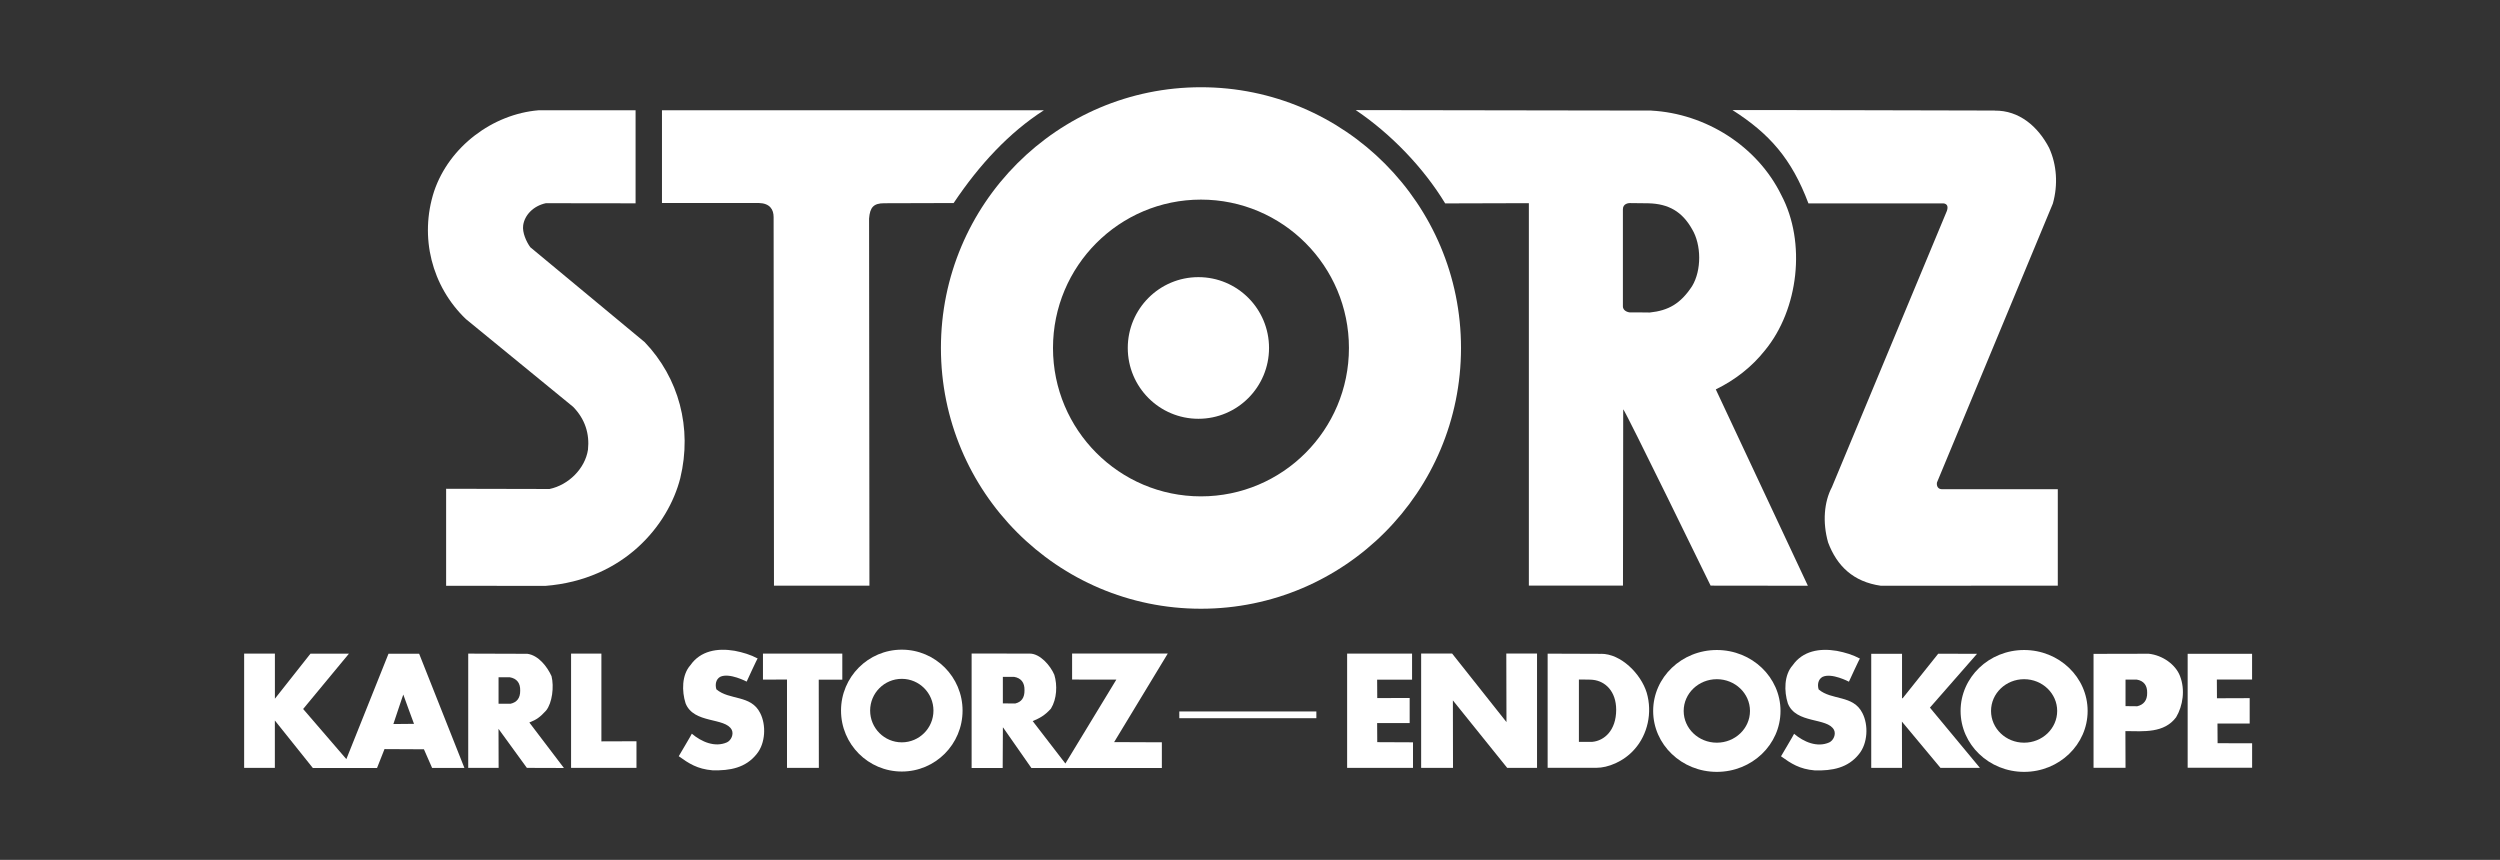
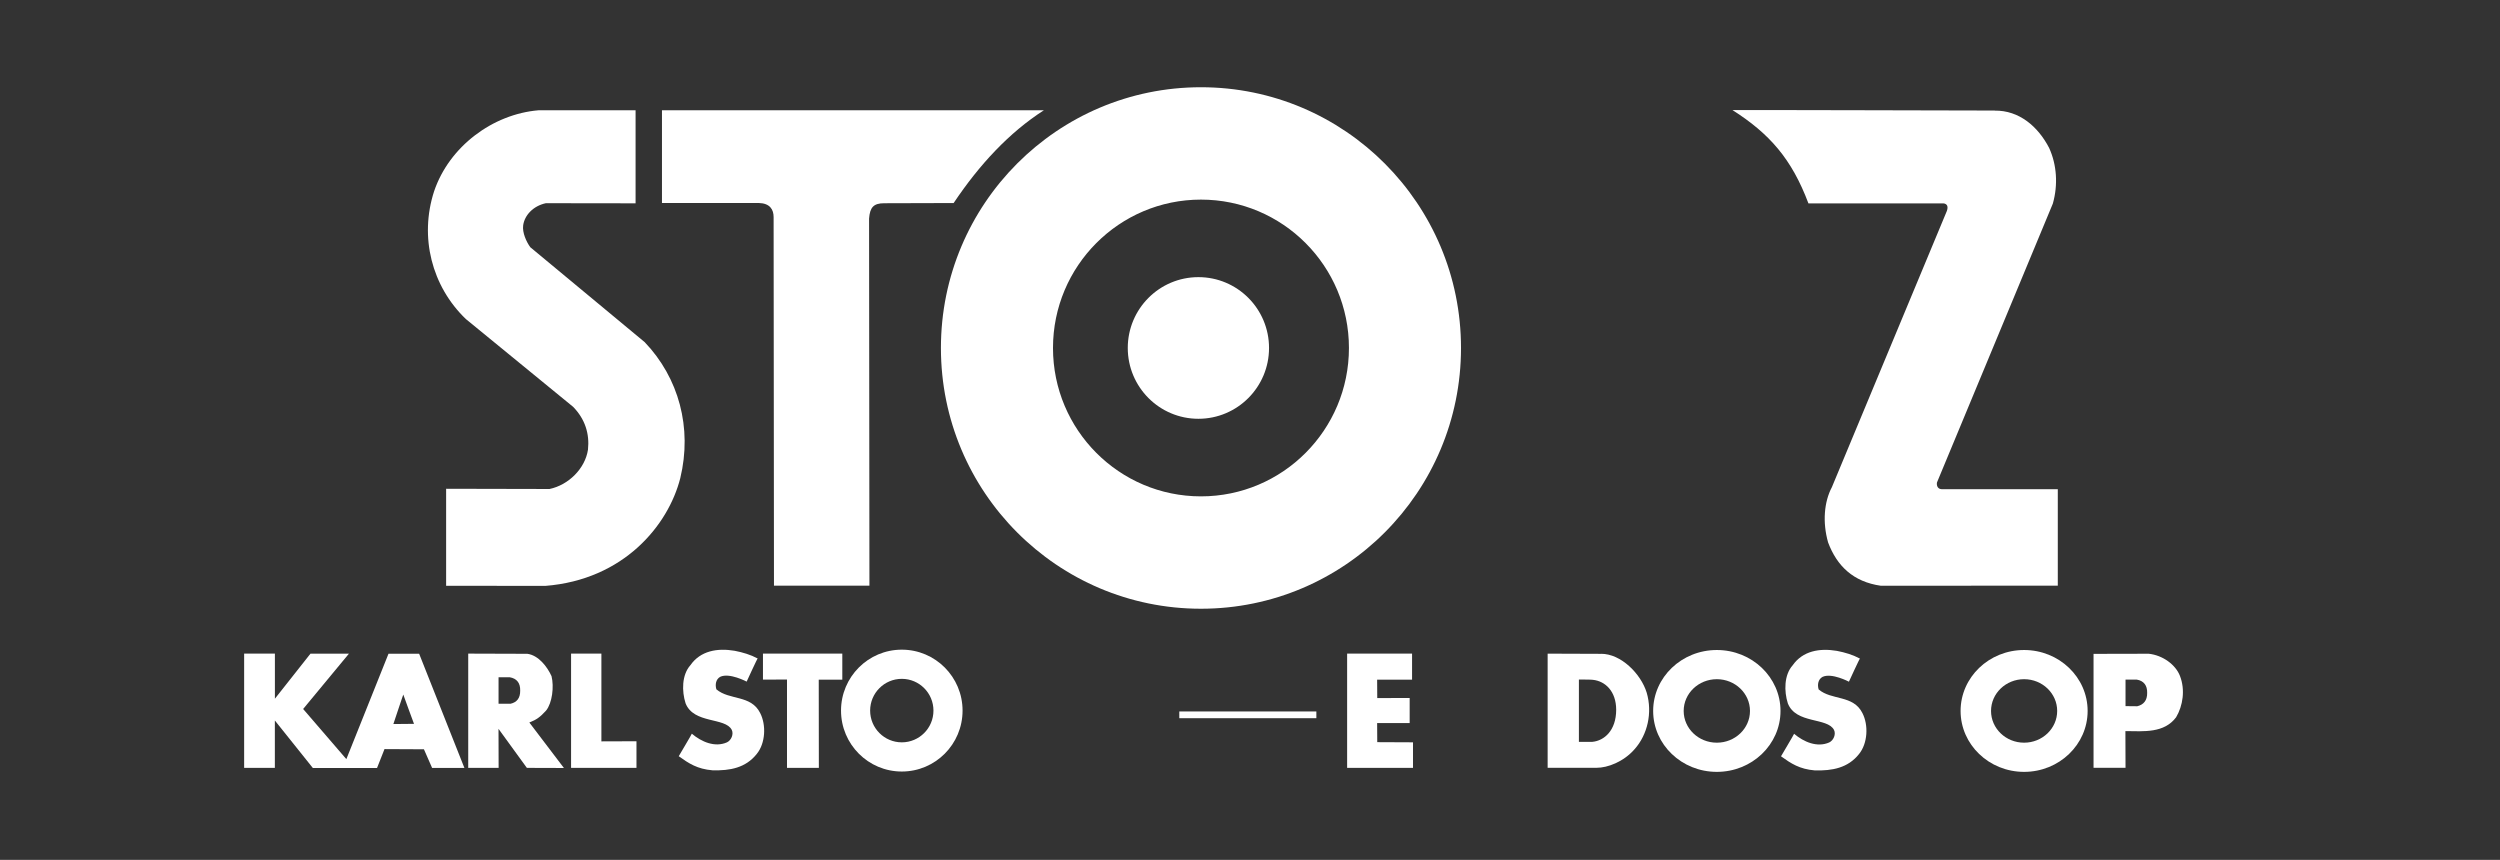
<svg xmlns="http://www.w3.org/2000/svg" width="314" height="108" viewBox="0 0 314 108" fill="none">
  <rect x="0" y="0" width="314" height="108" fill="#333333" stroke="none" />
  <path d="M250.074 89.294C250.074 87.093 251.934 85.307 254.228 85.307C256.522 85.307 258.382 87.093 258.382 89.294C258.382 91.496 256.522 93.281 254.228 93.281C251.934 93.281 250.074 91.496 250.074 89.294ZM254.228 96.947C258.634 96.947 262.206 93.519 262.206 89.294C262.206 85.069 258.634 81.641 254.228 81.641C249.822 81.641 246.25 85.069 246.25 89.294C246.25 93.519 249.822 96.947 254.228 96.947Z" fill="white" />
  <path d="M79.824 25.537L68.561 25.522C66.962 25.868 65.886 27.036 65.709 28.307C65.585 29.217 66.118 30.38 66.602 31.048L80.974 42.975C85.261 47.457 86.968 53.74 85.444 60.053C83.934 65.989 78.334 72.816 68.491 73.588L56.034 73.573V61.389L69.019 61.418C71.402 60.919 73.489 58.861 73.85 56.481C74.062 54.482 73.489 52.637 71.98 51.094L58.51 40.071C54.223 35.955 52.654 29.776 54.524 24.023C56.428 18.393 61.89 14.336 67.628 13.852H79.829V25.537H79.824Z" fill="white" />
  <path d="M131.11 13.852C126.764 16.637 123.009 20.674 119.778 25.502L111.075 25.527C109.703 25.522 109.264 26.056 109.155 27.451L109.2 73.563H97.211L97.166 27.268C97.166 26.303 96.692 25.532 95.311 25.497H83.144V13.852H131.11Z" fill="white" />
  <path d="M250.53 13.894C253.624 13.85 255.982 15.908 257.368 18.574C258.336 20.692 258.504 23.205 257.838 25.569L243.283 60.6C243.283 60.6 243.115 61.446 243.949 61.446H258.459V73.557L236.237 73.571C232.769 73.077 230.721 71.088 229.611 68.135C228.886 65.592 229.113 63.019 230.08 61.199L244.531 26.485C244.876 25.446 243.958 25.545 243.958 25.545H227.139C225.023 19.92 222.23 16.778 217.598 13.825C217.563 13.8 250.54 13.884 250.54 13.884L250.53 13.894Z" fill="white" />
-   <path d="M207.413 13.892C214.227 14.264 220.714 18.34 223.734 24.504C226.877 30.441 225.91 38.856 221.681 44.001C220.053 46.059 217.936 47.726 215.504 48.908L227.069 73.57L214.853 73.555C214.853 73.555 204.058 51.407 203.875 51.407L203.846 73.555H192.025V25.518L181.515 25.548C178.797 21.066 174.692 16.796 170.281 13.828L207.408 13.887L207.413 13.892ZM204.734 25.503C204.556 25.503 203.836 25.563 203.836 26.285V38.47C203.836 39.153 204.689 39.237 204.689 39.237C204.689 39.237 206.465 39.227 207.211 39.252C209.554 39.009 211.083 38.143 212.529 35.937C213.738 33.938 213.694 30.727 212.529 28.793C211.291 26.587 209.583 25.592 207.023 25.533C206.184 25.533 204.951 25.503 204.734 25.508V25.503Z" fill="white" />
  <path d="M75.535 93.116L79.941 93.101V96.445H71.727V82.094H75.535V93.116Z" fill="white" />
  <path d="M105.794 85.364H102.834L102.848 96.445H98.847V85.349L95.828 85.359V82.094H105.794V85.364Z" fill="white" />
  <path d="M177.355 85.364H172.968L172.983 87.679L177.054 87.665V90.816H172.968L172.983 93.215L177.473 93.235V96.445H169.199V82.094H177.355V85.364Z" fill="white" />
-   <path d="M189.213 90.695L189.192 82.082H193.051V96.448H189.306L182.482 87.969L182.498 96.448H178.496V82.082H182.384L189.213 90.695Z" fill="white" />
-   <path d="M238.895 87.666L238.955 87.725L243.44 82.106L248.314 82.12L242.398 88.878L248.679 96.447H243.726L238.881 90.635L238.895 96.447H235.027V82.12H238.895V87.666Z" fill="white" />
-   <path d="M282.861 85.347H278.436L278.45 87.702L282.56 87.687V90.873H278.514L278.53 93.347L282.866 93.357V96.429H274.77V82.117H282.861V85.347Z" fill="white" />
  <path d="M66.239 82.118C67.625 82.302 68.735 83.731 69.273 84.929C69.603 86.245 69.362 88.282 68.592 89.243C67.823 90.084 67.398 90.385 66.486 90.747L70.828 96.46L66.175 96.445L62.613 91.543L62.627 96.445H58.809V82.094L66.239 82.118ZM62.618 85.062V88.391H64.127C64.912 88.209 65.351 87.689 65.336 86.734C65.361 85.799 64.917 85.215 64.019 85.062H62.618Z" fill="white" />
  <path d="M201.088 82.118C203.589 82.098 206.101 84.631 206.826 87.001C207.566 89.519 206.935 92.26 205.316 94.085C203.93 95.688 201.892 96.445 200.53 96.434C200.521 96.434 194.383 96.434 194.383 96.434V82.098L201.088 82.123V82.118ZM198.31 85.348V93.175H200.003C201.478 93.036 202.988 91.769 202.993 89.147C202.988 86.827 201.626 85.541 200.042 85.383C200.081 85.353 198.31 85.348 198.31 85.348Z" fill="white" />
  <path d="M34.527 87.758L38.997 82.099H43.827L38.075 89.049L43.502 95.347L48.796 82.109H52.644L58.328 96.45H54.272L53.246 94.11L48.292 94.086L47.355 96.46H39.293L34.522 90.494V96.445H30.664V82.094H34.527V87.753V87.758ZM50.651 87.244C50.651 87.204 49.407 90.939 49.407 90.939L51.998 90.915C51.998 90.915 50.656 87.283 50.656 87.244H50.651Z" fill="white" />
  <path d="M165.335 89.359H148.121V90.206H165.335V89.359Z" fill="white" />
  <path d="M95.167 82.702C95.137 82.642 93.781 85.611 93.781 85.611C93.781 85.611 91.605 84.458 90.46 85.007C89.918 85.309 89.794 85.977 89.977 86.58C91.61 87.976 94.323 87.248 95.473 89.549C96.258 91.063 96.139 93.363 95.049 94.694C93.662 96.45 91.669 96.811 89.493 96.751C87.584 96.593 86.518 95.891 85.25 94.98C85.25 94.966 86.908 92.195 86.893 92.151C88.102 93.18 89.794 93.907 91.304 93.24C91.847 92.987 92.178 92.21 91.906 91.666C91.082 90.073 87.135 90.939 86.109 88.337C85.625 86.823 85.625 84.765 86.711 83.553C87.978 81.737 90.091 81.371 92.266 81.737C93.307 81.94 94.259 82.222 95.167 82.707V82.702Z" fill="white" />
  <path d="M109.289 89.251C109.289 87.049 111.07 85.263 113.266 85.263C115.461 85.263 117.242 87.049 117.242 89.251C117.242 91.452 115.461 93.238 113.266 93.238C111.07 93.238 109.289 91.452 109.289 89.251ZM113.266 96.904C117.484 96.904 120.898 93.476 120.898 89.251C120.898 85.026 117.479 81.598 113.266 81.598C109.052 81.598 105.633 85.026 105.633 89.251C105.633 93.476 109.052 96.904 113.266 96.904Z" fill="white" />
-   <path d="M129.347 82.092C130.63 82.097 131.918 83.571 132.425 84.758C132.82 86.074 132.746 87.776 132.002 88.998C131.197 89.899 130.551 90.21 129.707 90.571L133.812 95.899L140.211 85.362L134.656 85.352V82.082H146.674L139.935 93.208L145.929 93.233V96.458H129.539L126.021 91.418L125.963 91.358L125.937 96.458H122.035V82.082L129.342 82.092H129.347ZM125.958 85.016V88.345L127.507 88.36C128.291 88.177 128.695 87.637 128.676 86.688C128.701 85.753 128.257 85.159 127.358 85.011H125.958V85.016Z" fill="white" />
  <path d="M211.47 89.294C211.47 87.093 213.335 85.307 215.635 85.307C217.933 85.307 219.798 87.093 219.798 89.294C219.798 91.496 217.933 93.281 215.635 93.281C213.335 93.281 211.47 91.496 211.47 89.294ZM215.635 96.947C220.05 96.947 223.632 93.519 223.632 89.294C223.632 85.069 220.05 81.641 215.635 81.641C211.218 81.641 207.637 85.069 207.637 89.294C207.637 93.519 211.218 96.947 215.635 96.947Z" fill="white" />
  <path d="M269.852 82.106C271.657 82.294 273.256 83.491 273.799 84.886C274.484 86.632 274.178 88.641 273.316 90.095C271.806 92.094 269.309 91.852 266.951 91.826L266.966 96.437H262.949V82.125L269.852 82.11V82.106ZM266.966 85.361V88.69L268.436 88.705C269.22 88.522 269.699 87.983 269.684 87.033C269.709 86.098 269.265 85.504 268.367 85.356H266.966V85.361Z" fill="white" />
  <path d="M233.612 82.714C233.583 82.654 232.225 85.622 232.225 85.622C232.225 85.622 230.05 84.47 228.905 85.019C228.362 85.321 228.239 85.989 228.422 86.592C230.05 87.987 232.768 87.26 233.918 89.56C234.702 91.074 234.584 93.375 233.494 94.706C232.107 96.462 230.114 96.823 227.938 96.763C226.029 96.605 224.963 95.903 223.695 94.992C223.695 94.977 225.353 92.207 225.338 92.163C226.547 93.192 228.239 93.919 229.749 93.251C230.292 92.999 230.622 92.222 230.351 91.678C229.527 90.085 225.58 90.951 224.554 88.348C224.07 86.834 224.07 84.777 225.156 83.565C226.424 81.749 228.54 81.383 230.711 81.749C231.752 81.952 232.704 82.234 233.607 82.719L233.612 82.714Z" fill="white" />
  <path d="M150.52 52.599C155.419 52.599 159.391 48.616 159.391 43.704C159.391 38.791 155.419 34.809 150.52 34.809C145.62 34.809 141.648 38.791 141.648 43.704C141.648 48.616 145.62 52.599 150.52 52.599Z" fill="white" />
  <path d="M132.256 43.707C132.256 33.412 140.579 25.071 150.841 25.071C161.104 25.071 169.427 33.417 169.427 43.707C169.427 53.997 161.104 62.343 150.841 62.343C140.579 62.343 132.256 53.997 132.256 43.707ZM150.841 76.457C168.879 76.457 183.503 61.794 183.503 43.707C183.503 25.62 168.879 10.957 150.841 10.957C132.803 10.957 118.18 25.62 118.18 43.707C118.18 61.794 132.803 76.457 150.841 76.457Z" fill="white" />
</svg>